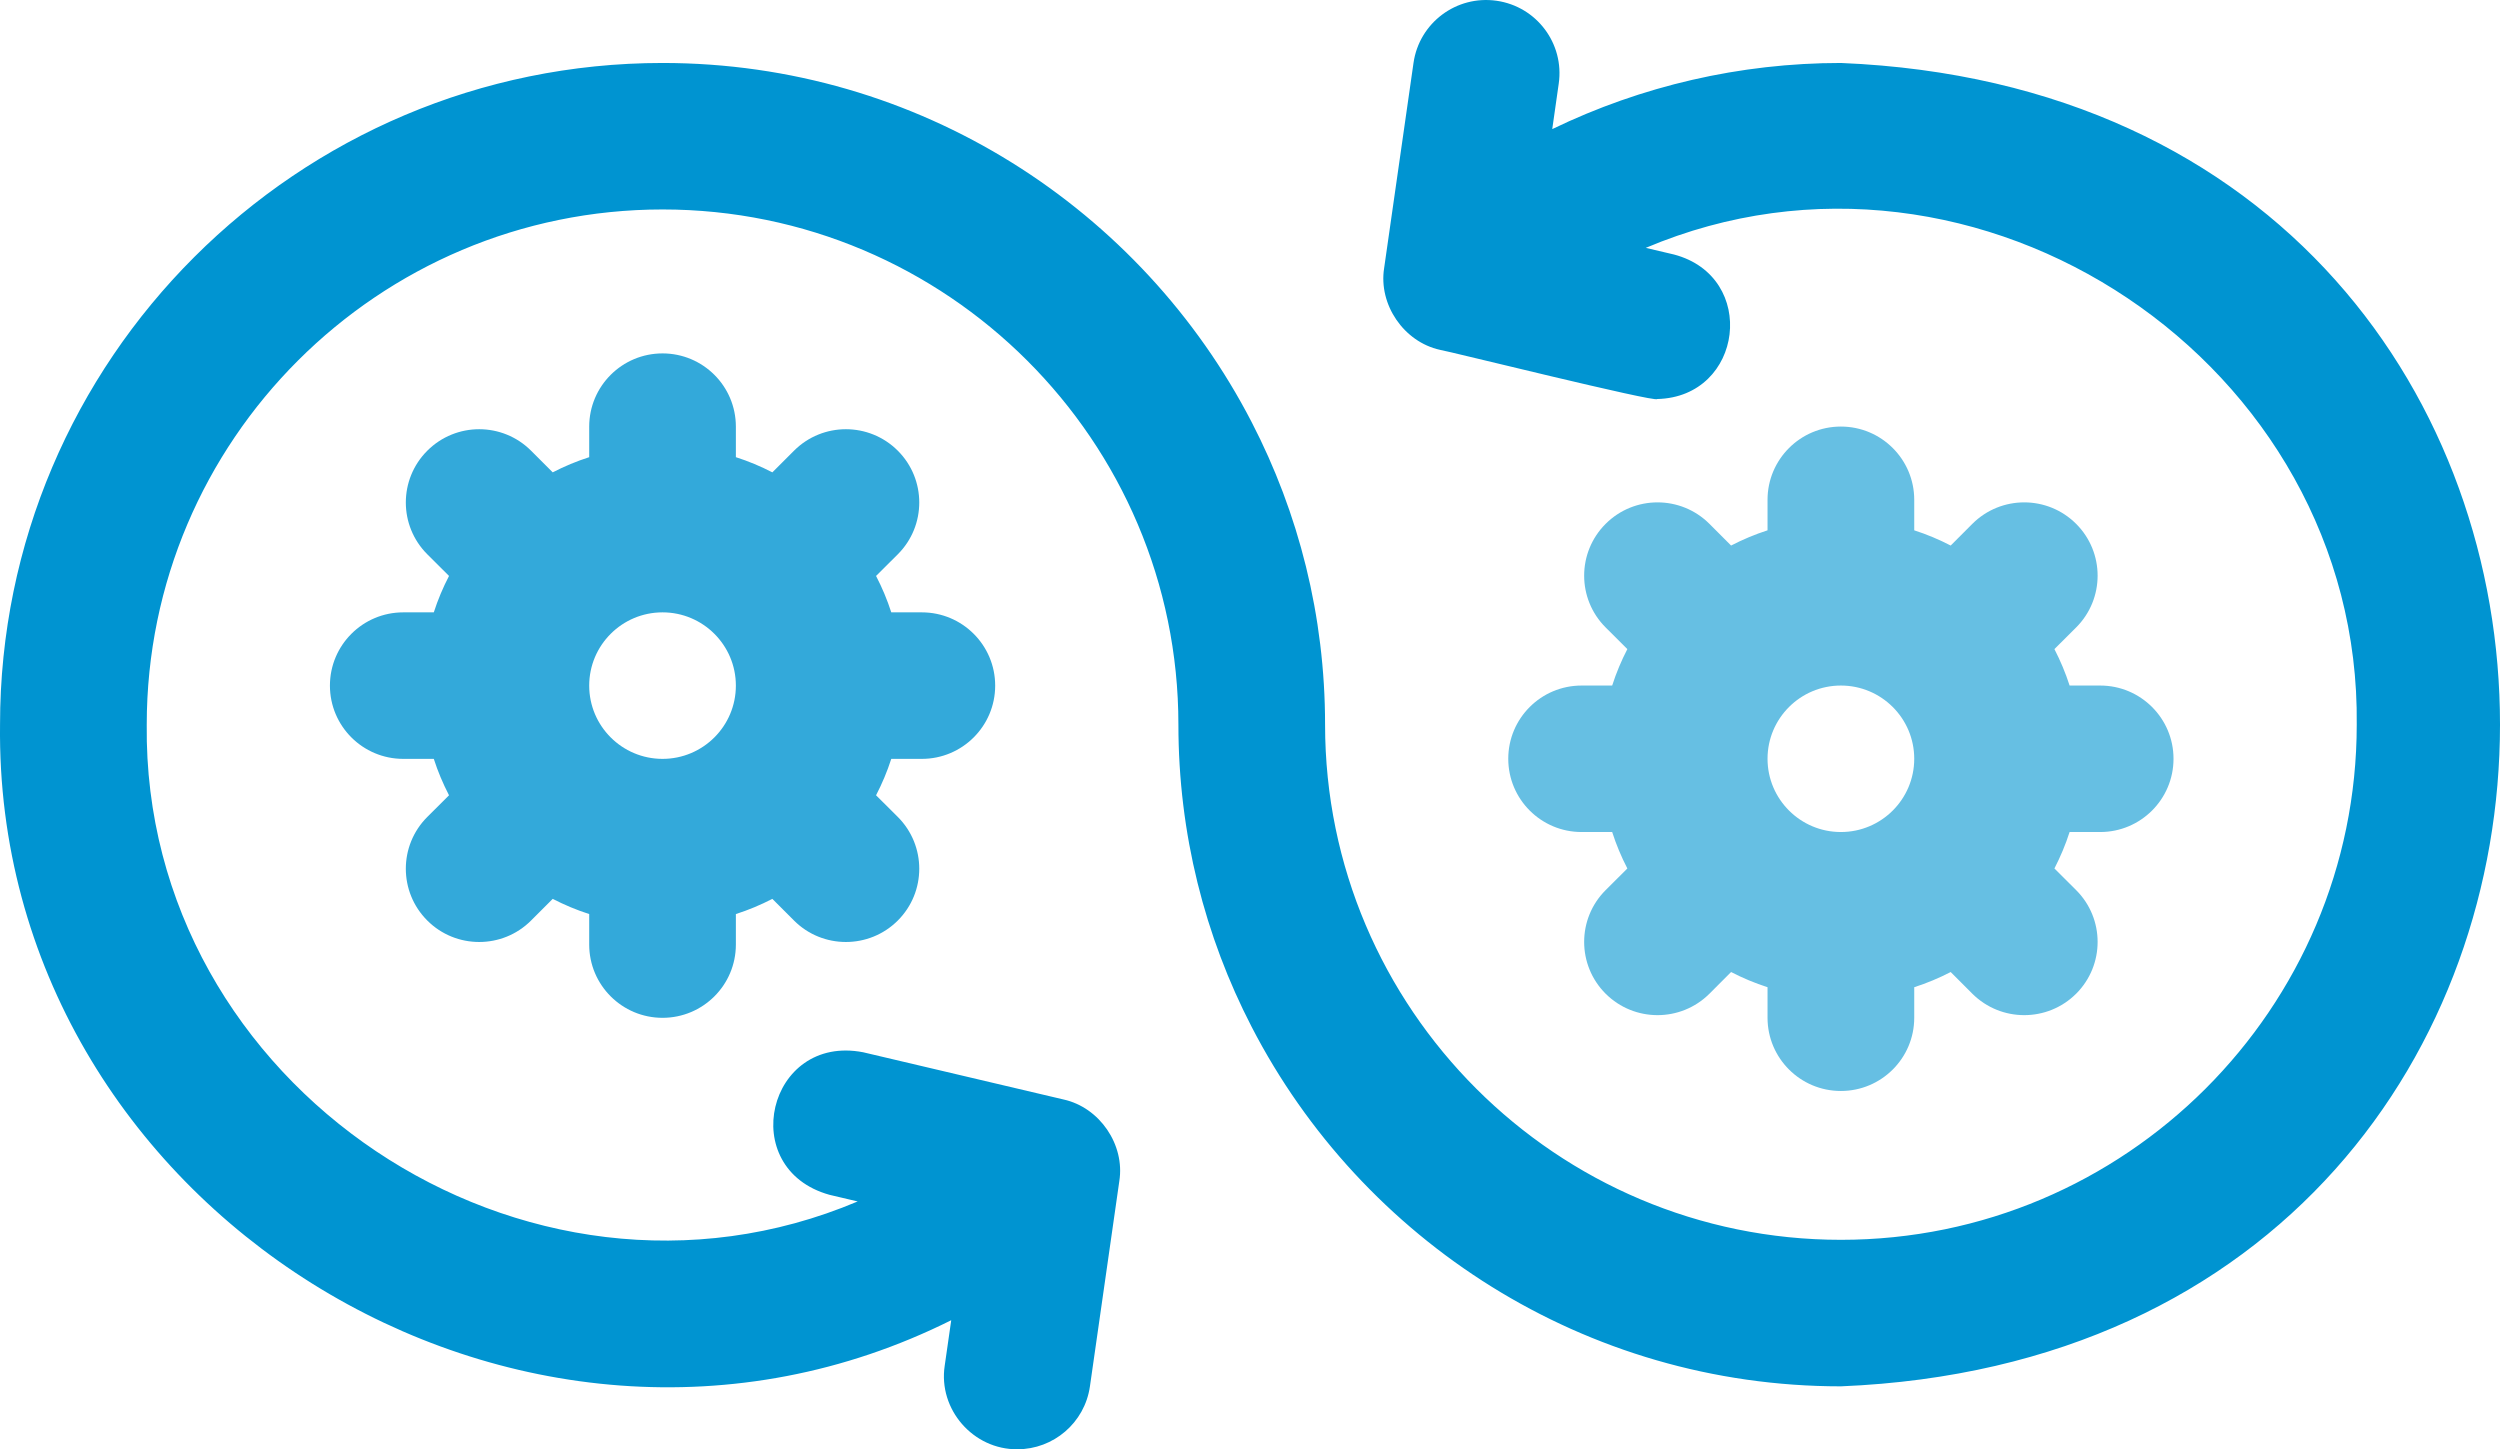
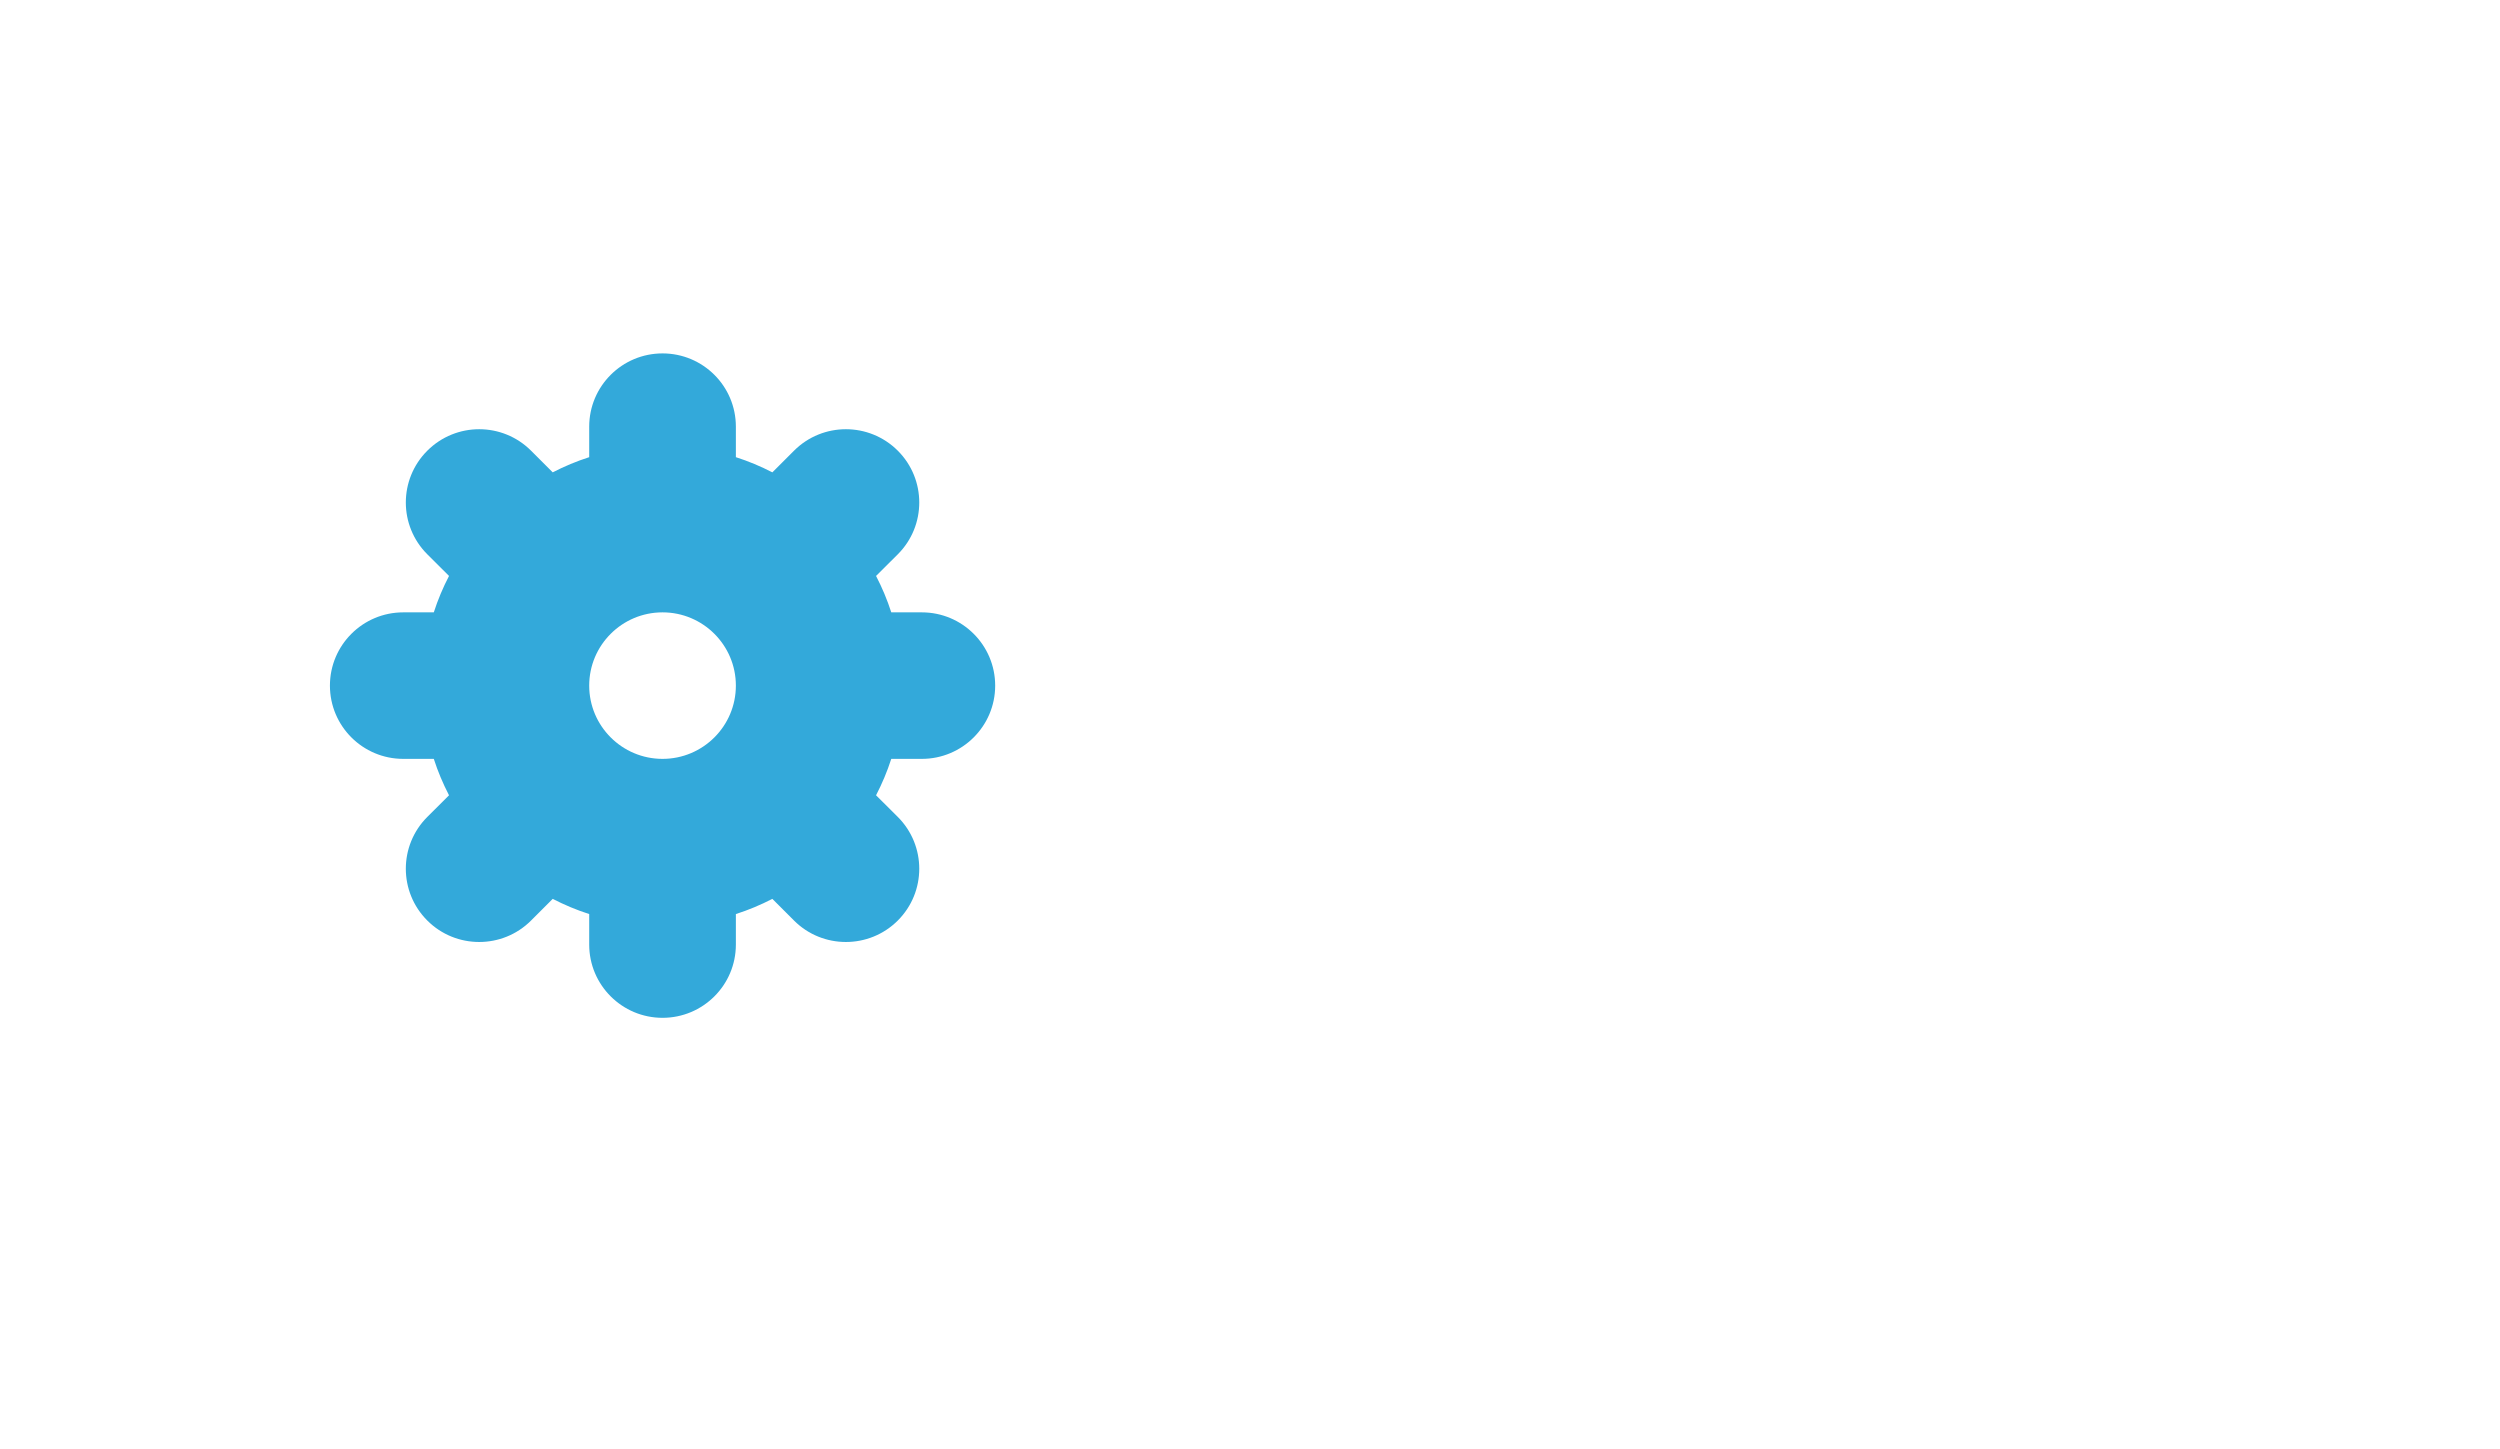
<svg xmlns="http://www.w3.org/2000/svg" width="69" height="40" viewBox="0 0 69 40" fill="none">
  <path d="M25.442 20.945C26.561 20.945 27.467 20.039 27.467 18.923C27.467 17.807 26.561 16.901 25.442 16.901H24.599C24.487 16.552 24.345 16.216 24.179 15.896L24.779 15.299C25.569 14.509 25.569 13.229 24.779 12.439C23.988 11.649 22.706 11.649 21.915 12.439L21.317 13.037C20.996 12.871 20.66 12.73 20.31 12.618V11.776C20.31 10.658 19.404 9.754 18.286 9.754C17.169 9.754 16.262 10.658 16.262 11.776V12.618C15.912 12.73 15.576 12.871 15.255 13.037L14.657 12.439C13.867 11.649 12.585 11.649 11.794 12.439C11.003 13.229 11.003 14.509 11.794 15.299L12.393 15.896C12.227 16.216 12.085 16.552 11.973 16.901H11.13C10.011 16.901 9.106 17.807 9.106 18.923C9.106 20.039 10.011 20.945 11.13 20.945H11.973C12.085 21.294 12.227 21.629 12.393 21.95L11.794 22.547C11.003 23.337 11.003 24.617 11.794 25.407C12.189 25.802 12.707 25.999 13.226 25.999C13.744 25.999 14.262 25.802 14.657 25.407L15.255 24.809C15.576 24.974 15.912 25.116 16.262 25.228V26.07C16.262 27.187 17.169 28.092 18.286 28.092C19.404 28.092 20.31 27.187 20.31 26.07V25.228C20.66 25.116 20.996 24.974 21.317 24.809L21.915 25.407C22.31 25.802 22.828 25.999 23.347 25.999C23.865 25.999 24.383 25.802 24.779 25.407C25.569 24.617 25.569 23.337 24.779 22.547L24.179 21.95C24.345 21.629 24.487 21.294 24.599 20.945H25.442ZM16.262 18.923C16.262 17.807 17.169 16.901 18.286 16.901C19.404 16.901 20.31 17.807 20.31 18.923C20.31 20.039 19.404 20.945 18.286 20.945C17.169 20.945 16.262 20.039 16.262 18.923Z" fill="#33A9DA" />
-   <path d="M50.809 1.738C48.029 1.738 45.307 2.371 42.842 3.563L43.021 2.308C43.18 1.203 42.411 0.179 41.305 0.021C40.197 -0.138 39.172 0.63 39.013 1.735L38.202 7.401C38.043 8.407 38.745 9.435 39.741 9.655C39.929 9.679 45.712 11.118 45.738 11.013C48.118 10.959 48.531 7.637 46.2 7.024L45.423 6.841C54.6 2.96 65.161 10.035 65.046 20C65.046 27.84 58.659 34.219 50.809 34.219C42.959 34.219 36.572 27.84 36.572 20C36.572 16.995 35.842 14.158 34.548 11.655C31.509 5.77 25.359 1.738 18.287 1.738C8.205 1.738 0.001 9.931 0.001 20C-0.157 33.283 14.376 42.371 26.254 36.438L26.074 37.693C25.891 38.899 26.861 40.011 28.081 40C29.072 40 29.937 39.273 30.082 38.265L30.893 32.599C31.053 31.594 30.351 30.566 29.355 30.346L23.825 29.043C21.189 28.529 20.305 32.257 22.895 32.977L23.672 33.16C14.496 37.04 3.935 29.966 4.05 20C4.05 12.16 10.437 5.781 18.287 5.781C26.137 5.781 32.524 12.16 32.524 20C32.524 23.006 33.254 25.843 34.548 28.346C37.587 34.23 43.736 38.263 50.809 38.263C75.058 37.264 75.07 2.741 50.809 1.738Z" fill="#0094D1" />
-   <path d="M43.652 18.921C42.533 18.921 41.628 19.826 41.628 20.942C41.628 22.058 42.533 22.964 43.652 22.964H44.496C44.608 23.313 44.749 23.649 44.915 23.97L44.316 24.567C43.525 25.356 43.525 26.637 44.316 27.427C44.712 27.821 45.23 28.018 45.748 28.018C46.266 28.018 46.784 27.821 47.18 27.427L47.778 26.828C48.099 26.994 48.435 27.135 48.784 27.247V28.09C48.784 29.207 49.691 30.111 50.808 30.111C51.926 30.111 52.833 29.207 52.833 28.09V27.247C53.182 27.135 53.518 26.994 53.839 26.828L54.437 27.427C54.833 27.821 55.351 28.018 55.869 28.018C56.387 28.018 56.905 27.821 57.301 27.427C58.092 26.637 58.092 25.356 57.301 24.567L56.702 23.97C56.867 23.649 57.009 23.313 57.121 22.964H57.965C59.083 22.964 59.989 22.058 59.989 20.942C59.989 19.826 59.083 18.921 57.965 18.921H57.121C57.009 18.572 56.867 18.236 56.702 17.915L57.301 17.318C58.092 16.528 58.092 15.248 57.301 14.458C56.51 13.668 55.228 13.668 54.437 14.458L53.839 15.057C53.518 14.891 53.182 14.749 52.833 14.637V13.795C52.833 12.678 51.926 11.773 50.808 11.773C49.691 11.773 48.784 12.678 48.784 13.795V14.637C48.435 14.749 48.099 14.891 47.778 15.057L47.18 14.458C46.389 13.668 45.107 13.668 44.316 14.458C43.525 15.248 43.525 16.528 44.316 17.318L44.915 17.915C44.749 18.236 44.608 18.572 44.496 18.921H43.652ZM50.808 18.921C51.926 18.921 52.833 19.826 52.833 20.942C52.833 22.058 51.926 22.964 50.808 22.964C49.691 22.964 48.784 22.058 48.784 20.942C48.784 19.826 49.691 18.921 50.808 18.921Z" fill="#66BFE3" />
</svg>